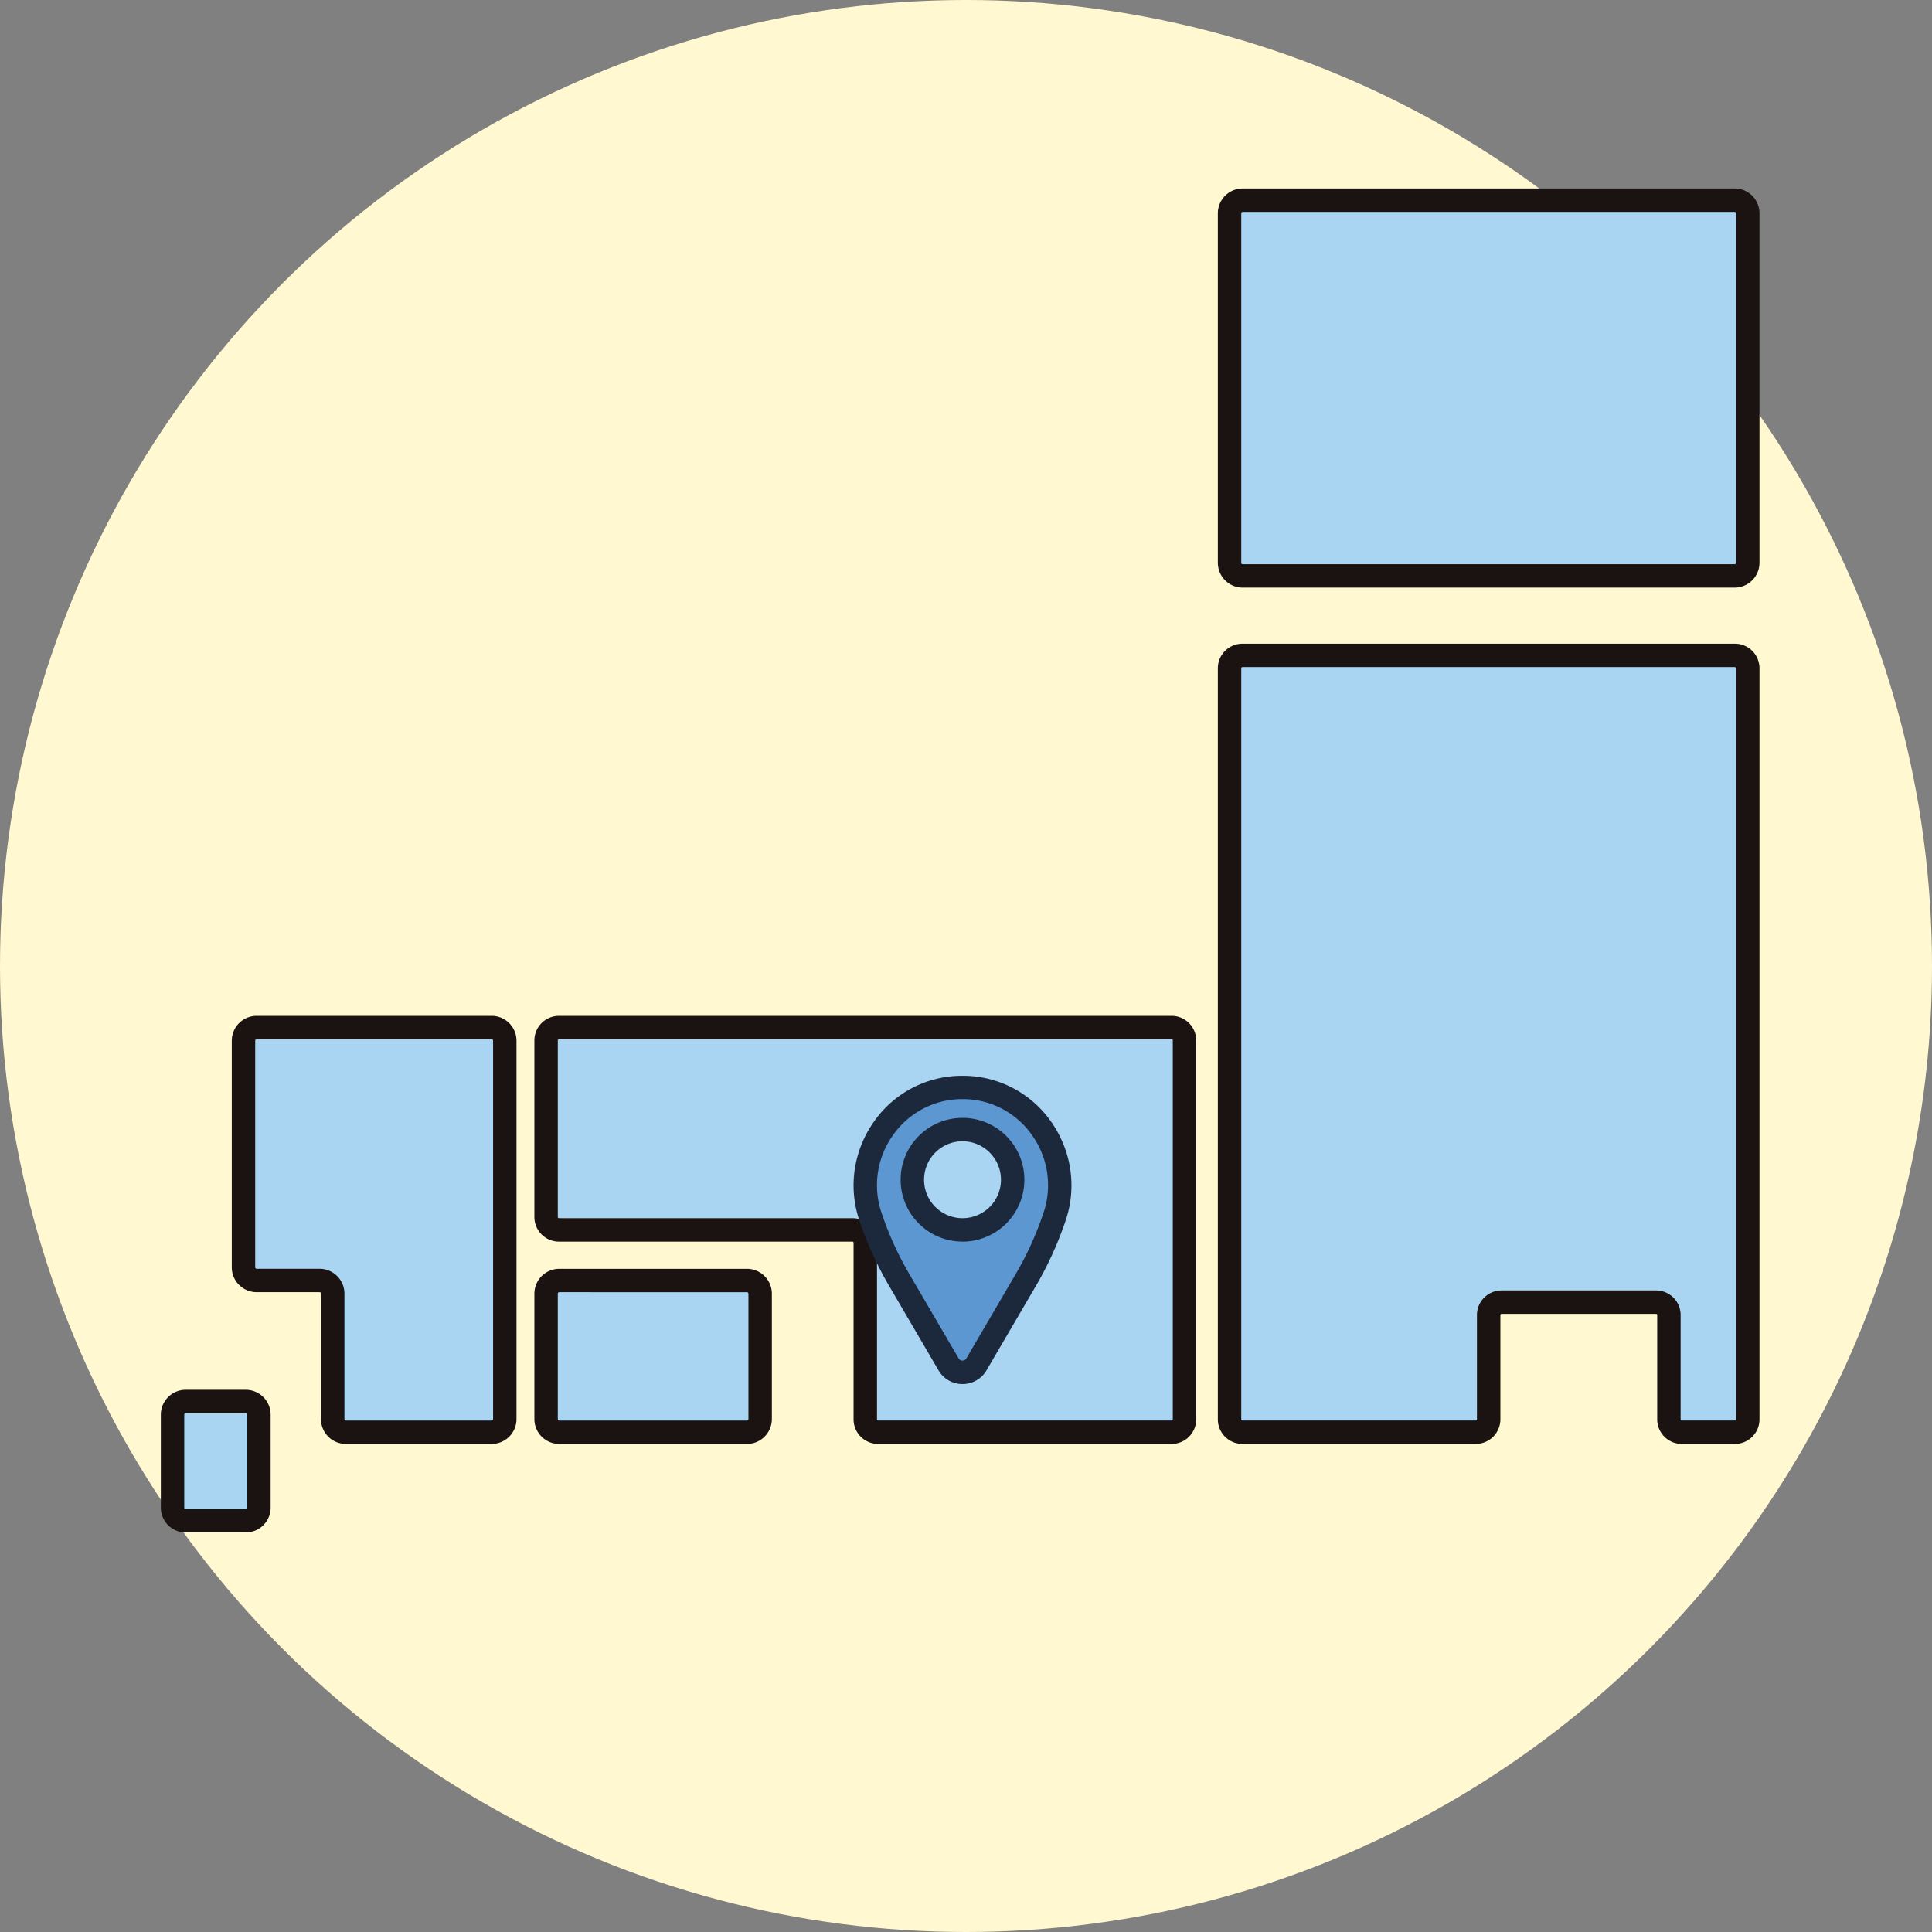
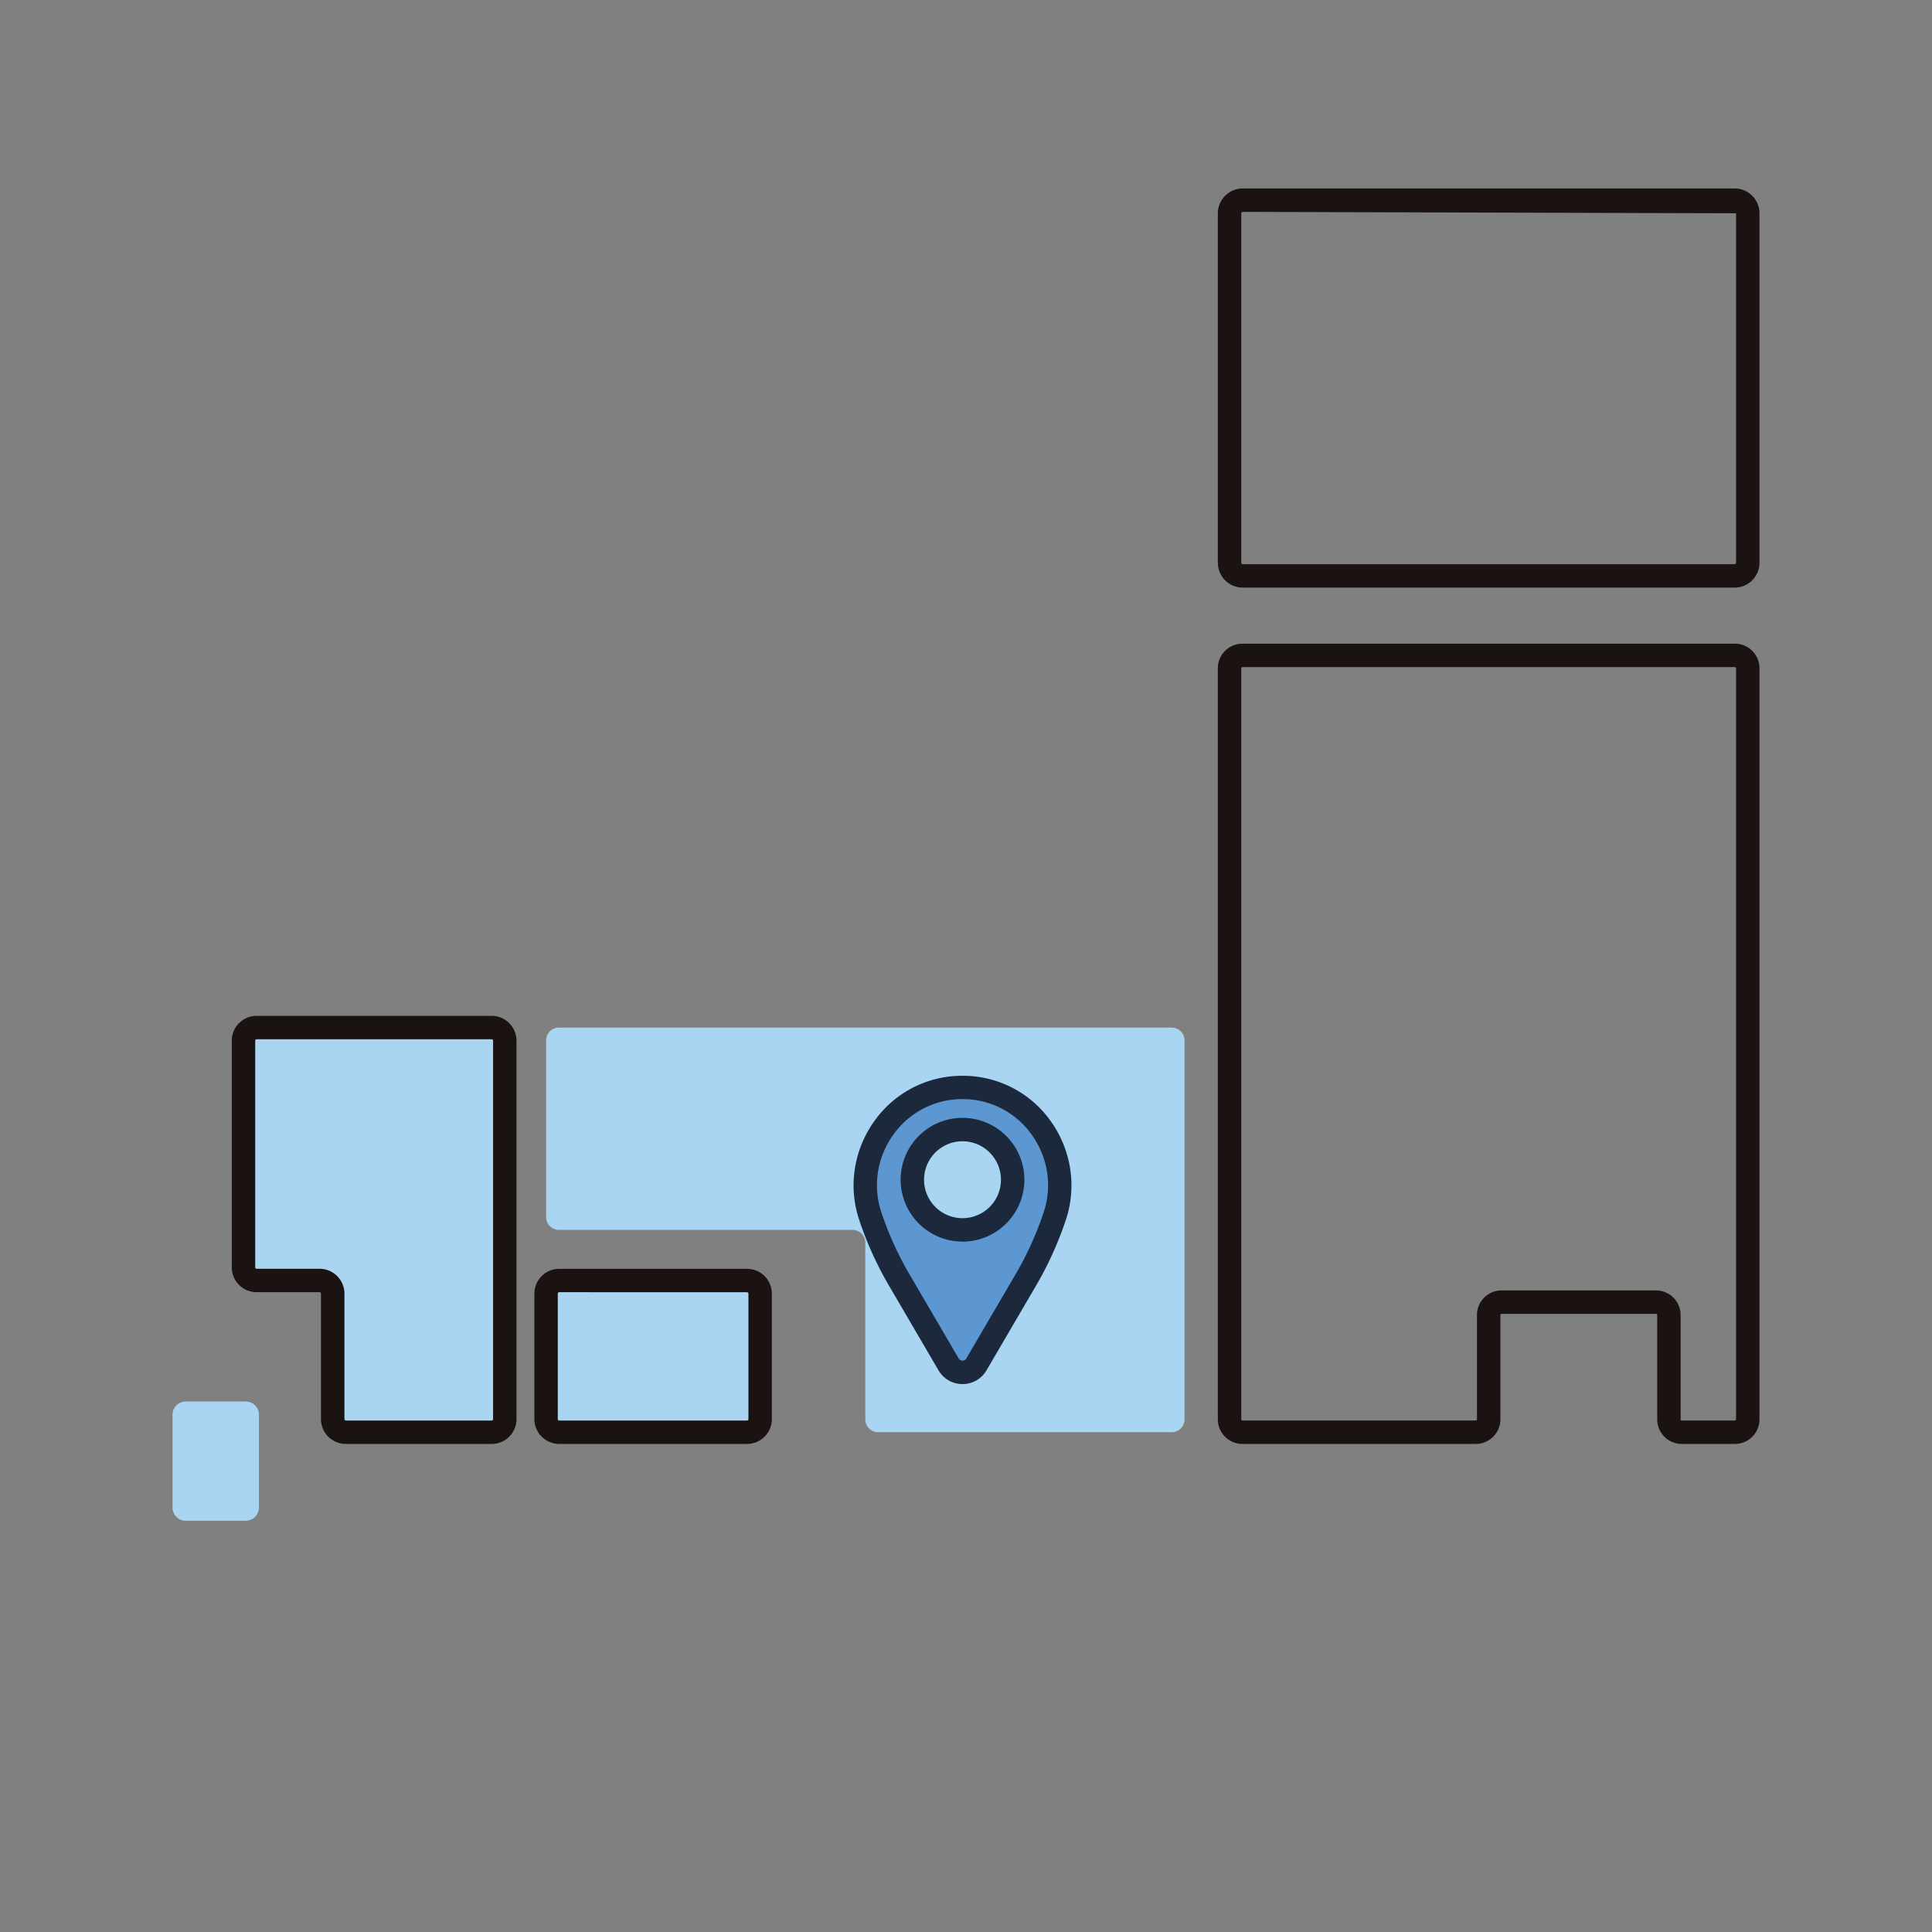
<svg xmlns="http://www.w3.org/2000/svg" width="165" height="165" viewBox="0 0 165 165">
  <rect x="0" y="0" width="165" height="165" fill="#808080" stroke="none" />
  <g transform="translate(-1291.666 -9581.001)">
-     <circle cx="82.5" cy="82.5" r="82.5" transform="translate(1291.666 9581.001)" fill="#fff8d0" />
    <g transform="translate(1306.402 9598.096)">
      <g transform="translate(0 -0.003)">
-         <path d="M856.644,32.089H814.63a1.122,1.122,0,0,1-1.122-1.123V1.12A1.122,1.122,0,0,1,814.63,0h42.014a1.122,1.122,0,0,1,1.122,1.123V30.967a1.122,1.122,0,0,1-1.122,1.123" transform="translate(-723.236 0.003)" fill="#aad5f2" />
-         <path d="M856.644,33.089H814.63a2.125,2.125,0,0,1-2.122-2.123V1.12A2.125,2.125,0,0,1,814.63-1h42.014a2.125,2.125,0,0,1,2.122,2.123V30.967A2.125,2.125,0,0,1,856.644,33.089ZM814.63,1a.123.123,0,0,0-.122.123V30.967a.123.123,0,0,0,.122.123h42.014a.123.123,0,0,0,.122-.123V1.12A.123.123,0,0,0,856.644,1Z" transform="translate(-723.236 0.003)" fill="#1a1311" />
+         <path d="M856.644,33.089H814.63a2.125,2.125,0,0,1-2.122-2.123V1.12A2.125,2.125,0,0,1,814.63-1h42.014a2.125,2.125,0,0,1,2.122,2.123V30.967A2.125,2.125,0,0,1,856.644,33.089ZM814.63,1a.123.123,0,0,0-.122.123V30.967a.123.123,0,0,0,.122.123h42.014a.123.123,0,0,0,.122-.123V1.12Z" transform="translate(-723.236 0.003)" fill="#1a1311" />
        <path d="M340.891,636.813H288.615a1.1,1.1,0,0,0-1.123,1.08v15.12a1.1,1.1,0,0,0,1.123,1.08H313.63a1.1,1.1,0,0,1,1.123,1.08v15.12a1.1,1.1,0,0,0,1.123,1.08h25.016a1.1,1.1,0,0,0,1.123-1.08v-32.4a1.1,1.1,0,0,0-1.123-1.08" transform="translate(-255.59 -566.148)" fill="#aad5f2" />
-         <path d="M340.891,672.374H315.875a2.1,2.1,0,0,1-2.123-2.08v-15.12c0-.033-.048-.08-.123-.08H288.615a2.1,2.1,0,0,1-2.123-2.08v-15.12a2.1,2.1,0,0,1,2.123-2.08h52.276a2.1,2.1,0,0,1,2.123,2.08v32.4A2.1,2.1,0,0,1,340.891,672.374Zm-52.276-34.561c-.075,0-.123.047-.123.08v15.12c0,.033.048.08.123.08H313.63a2.1,2.1,0,0,1,2.123,2.08v15.12c0,.033.048.08.123.08h25.016c.075,0,.123-.047.123-.08v-32.4c0-.033-.048-.08-.123-.08Z" transform="translate(-255.59 -566.148)" fill="#1a1311" />
        <path d="M304.65,844.433H288.615a1.123,1.123,0,0,1-1.123-1.123V832.6a1.123,1.123,0,0,1,1.123-1.123H304.65a1.123,1.123,0,0,1,1.123,1.123v10.715a1.123,1.123,0,0,1-1.123,1.123" transform="translate(-255.59 -739.207)" fill="#aad5f2" />
        <path d="M304.65,845.433H288.615a2.125,2.125,0,0,1-2.123-2.123V832.6a2.125,2.125,0,0,1,2.123-2.123H304.65a2.125,2.125,0,0,1,2.123,2.123v10.715A2.125,2.125,0,0,1,304.65,845.433Zm-16.036-12.96a.123.123,0,0,0-.123.123v10.715a.123.123,0,0,0,.123.123H304.65a.123.123,0,0,0,.123-.123V832.6a.123.123,0,0,0-.123-.123Z" transform="translate(-255.59 -739.207)" fill="#1a1311" />
        <path d="M6.254,934.815H1.123A1.123,1.123,0,0,1,0,933.693v-7.938a1.123,1.123,0,0,1,1.123-1.123H6.254a1.123,1.123,0,0,1,1.123,1.123v7.938a1.123,1.123,0,0,1-1.123,1.122" transform="translate(0 -822.029)" fill="#aad5f2" />
-         <path d="M6.254,935.815H1.123A2.125,2.125,0,0,1-1,933.693v-7.938a2.125,2.125,0,0,1,2.123-2.123H6.254a2.125,2.125,0,0,1,2.123,2.123v7.938A2.125,2.125,0,0,1,6.254,935.815ZM1.123,925.632a.123.123,0,0,0-.123.123v7.938a.123.123,0,0,0,.123.122H6.254a.123.123,0,0,0,.123-.122v-7.938a.123.123,0,0,0-.123-.123Z" transform="translate(0 -822.029)" fill="#1a1311" />
-         <path d="M856.644,350.385H814.63a1.1,1.1,0,0,0-1.122,1.08V415.65a1.1,1.1,0,0,0,1.122,1.08h19.884a1.1,1.1,0,0,0,1.123-1.08V406.7a1.1,1.1,0,0,1,1.122-1.08h13.149a1.1,1.1,0,0,1,1.122,1.08v8.949a1.1,1.1,0,0,0,1.122,1.08h4.49a1.1,1.1,0,0,0,1.122-1.08V351.465a1.1,1.1,0,0,0-1.122-1.08" transform="translate(-723.236 -311.504)" fill="#aad5f2" />
        <path d="M856.644,417.73h-4.49a2.1,2.1,0,0,1-2.122-2.08V406.7c0-.033-.048-.08-.122-.08H836.76c-.075,0-.122.047-.122.08v8.949a2.1,2.1,0,0,1-2.123,2.08H814.63a2.1,2.1,0,0,1-2.122-2.08V351.465a2.1,2.1,0,0,1,2.122-2.08h42.014a2.1,2.1,0,0,1,2.122,2.08V415.65A2.1,2.1,0,0,1,856.644,417.73ZM836.76,404.621h13.149a2.1,2.1,0,0,1,2.122,2.08v8.949c0,.033.048.08.122.08h4.49c.075,0,.122-.047.122-.08V351.465c0-.033-.048-.08-.122-.08H814.63c-.075,0-.122.047-.122.08V415.65c0,.033.048.08.122.08h19.884c.075,0,.123-.047.123-.08V406.7A2.1,2.1,0,0,1,836.76,404.621Z" transform="translate(-723.236 -311.504)" fill="#1a1311" />
        <path d="M75.794,636.813H55.723a1.122,1.122,0,0,0-1.122,1.122v19.356a1.123,1.123,0,0,0,1.122,1.123H61.1a1.123,1.123,0,0,1,1.122,1.123v10.715a1.123,1.123,0,0,0,1.123,1.123H75.794a1.123,1.123,0,0,0,1.123-1.123V637.935a1.122,1.122,0,0,0-1.123-1.122" transform="translate(-48.542 -566.148)" fill="#aad5f2" />
        <path d="M75.794,672.374H63.341a2.125,2.125,0,0,1-2.123-2.123V659.536a.123.123,0,0,0-.122-.123H55.723a2.125,2.125,0,0,1-2.122-2.123V637.935a2.125,2.125,0,0,1,2.122-2.122h20.07a2.125,2.125,0,0,1,2.123,2.122v32.316A2.125,2.125,0,0,1,75.794,672.374Zm-20.07-34.561a.123.123,0,0,0-.122.122v19.356a.123.123,0,0,0,.122.123H61.1a2.125,2.125,0,0,1,2.122,2.123v10.715a.123.123,0,0,0,.123.123H75.794a.123.123,0,0,0,.123-.123V637.935a.123.123,0,0,0-.123-.122Z" transform="translate(-48.542 -566.148)" fill="#1a1311" />
        <path d="M326.19,484.831l-.179,0-.179,0a8.354,8.354,0,0,0-7.687,11.021,28.778,28.778,0,0,0,2.457,5.416l4.219,7.213a1.378,1.378,0,0,0,2.379,0l4.22-7.213a28.776,28.776,0,0,0,2.457-5.416,8.354,8.354,0,0,0-7.687-11.021M326.012,497a4.284,4.284,0,1,1,4.284-4.284A4.284,4.284,0,0,1,326.012,497" transform="translate(-258.546 -409.051)" fill="#5d97d2" />
        <path d="M326.012,510.163a2.356,2.356,0,0,1-2.053-1.177l-4.219-7.213a29.838,29.838,0,0,1-2.542-5.6,9.294,9.294,0,0,1-.372-4.454,9.495,9.495,0,0,1,1.609-3.949,9.175,9.175,0,0,1,7.377-3.934c.132,0,.266,0,.4,0a9.175,9.175,0,0,1,7.377,3.934,9.5,9.5,0,0,1,1.609,3.949,9.294,9.294,0,0,1-.372,4.454,29.835,29.835,0,0,1-2.542,5.6l-4.219,7.213A2.356,2.356,0,0,1,326.012,510.163Zm0-24.334-.158,0a7.2,7.2,0,0,0-5.784,3.087,7.34,7.34,0,0,0-.975,6.617,27.835,27.835,0,0,0,2.371,5.228l4.22,7.213a.378.378,0,0,0,.653,0l4.22-7.213a27.83,27.83,0,0,0,2.371-5.228,7.34,7.34,0,0,0-.975-6.617,7.194,7.194,0,0,0-5.783-3.087Zm0,12.167a5.284,5.284,0,1,1,5.284-5.284A5.29,5.29,0,0,1,326.012,498Zm0-8.568a3.284,3.284,0,1,0,3.284,3.284A3.288,3.288,0,0,0,326.012,489.428Z" transform="translate(-258.546 -409.051)" fill="#1c293d" />
      </g>
    </g>
  </g>
</svg>